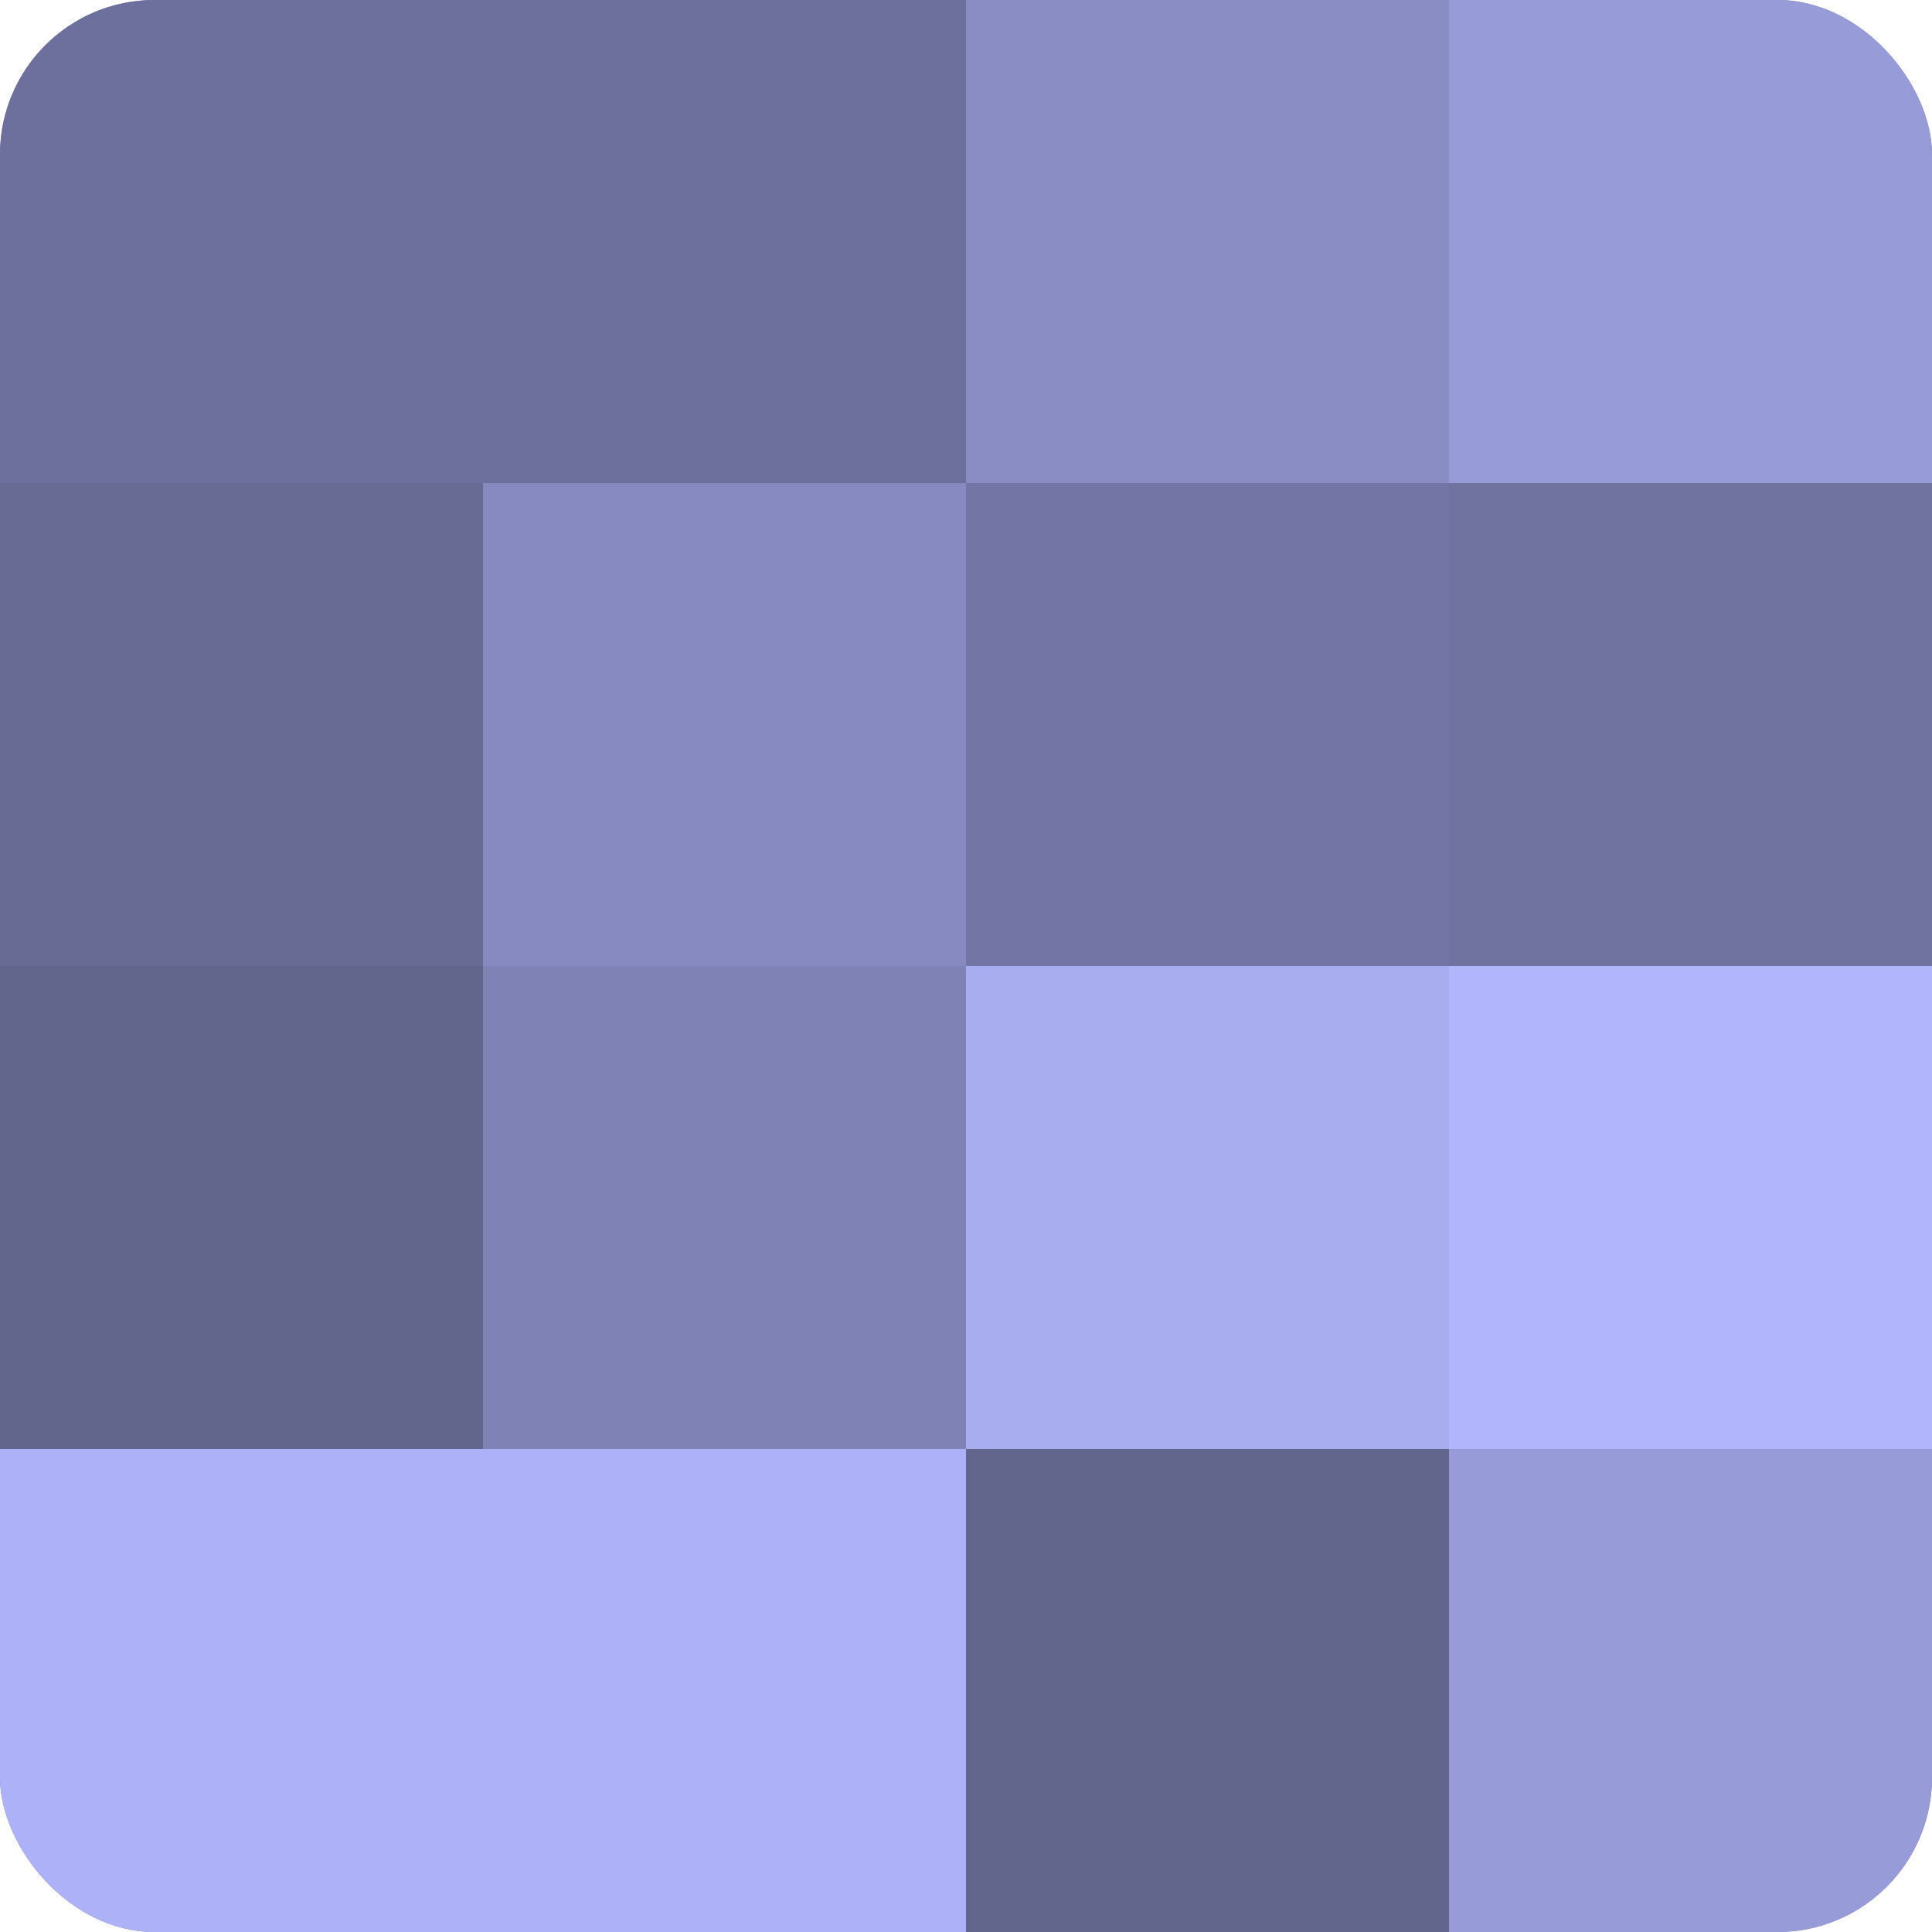
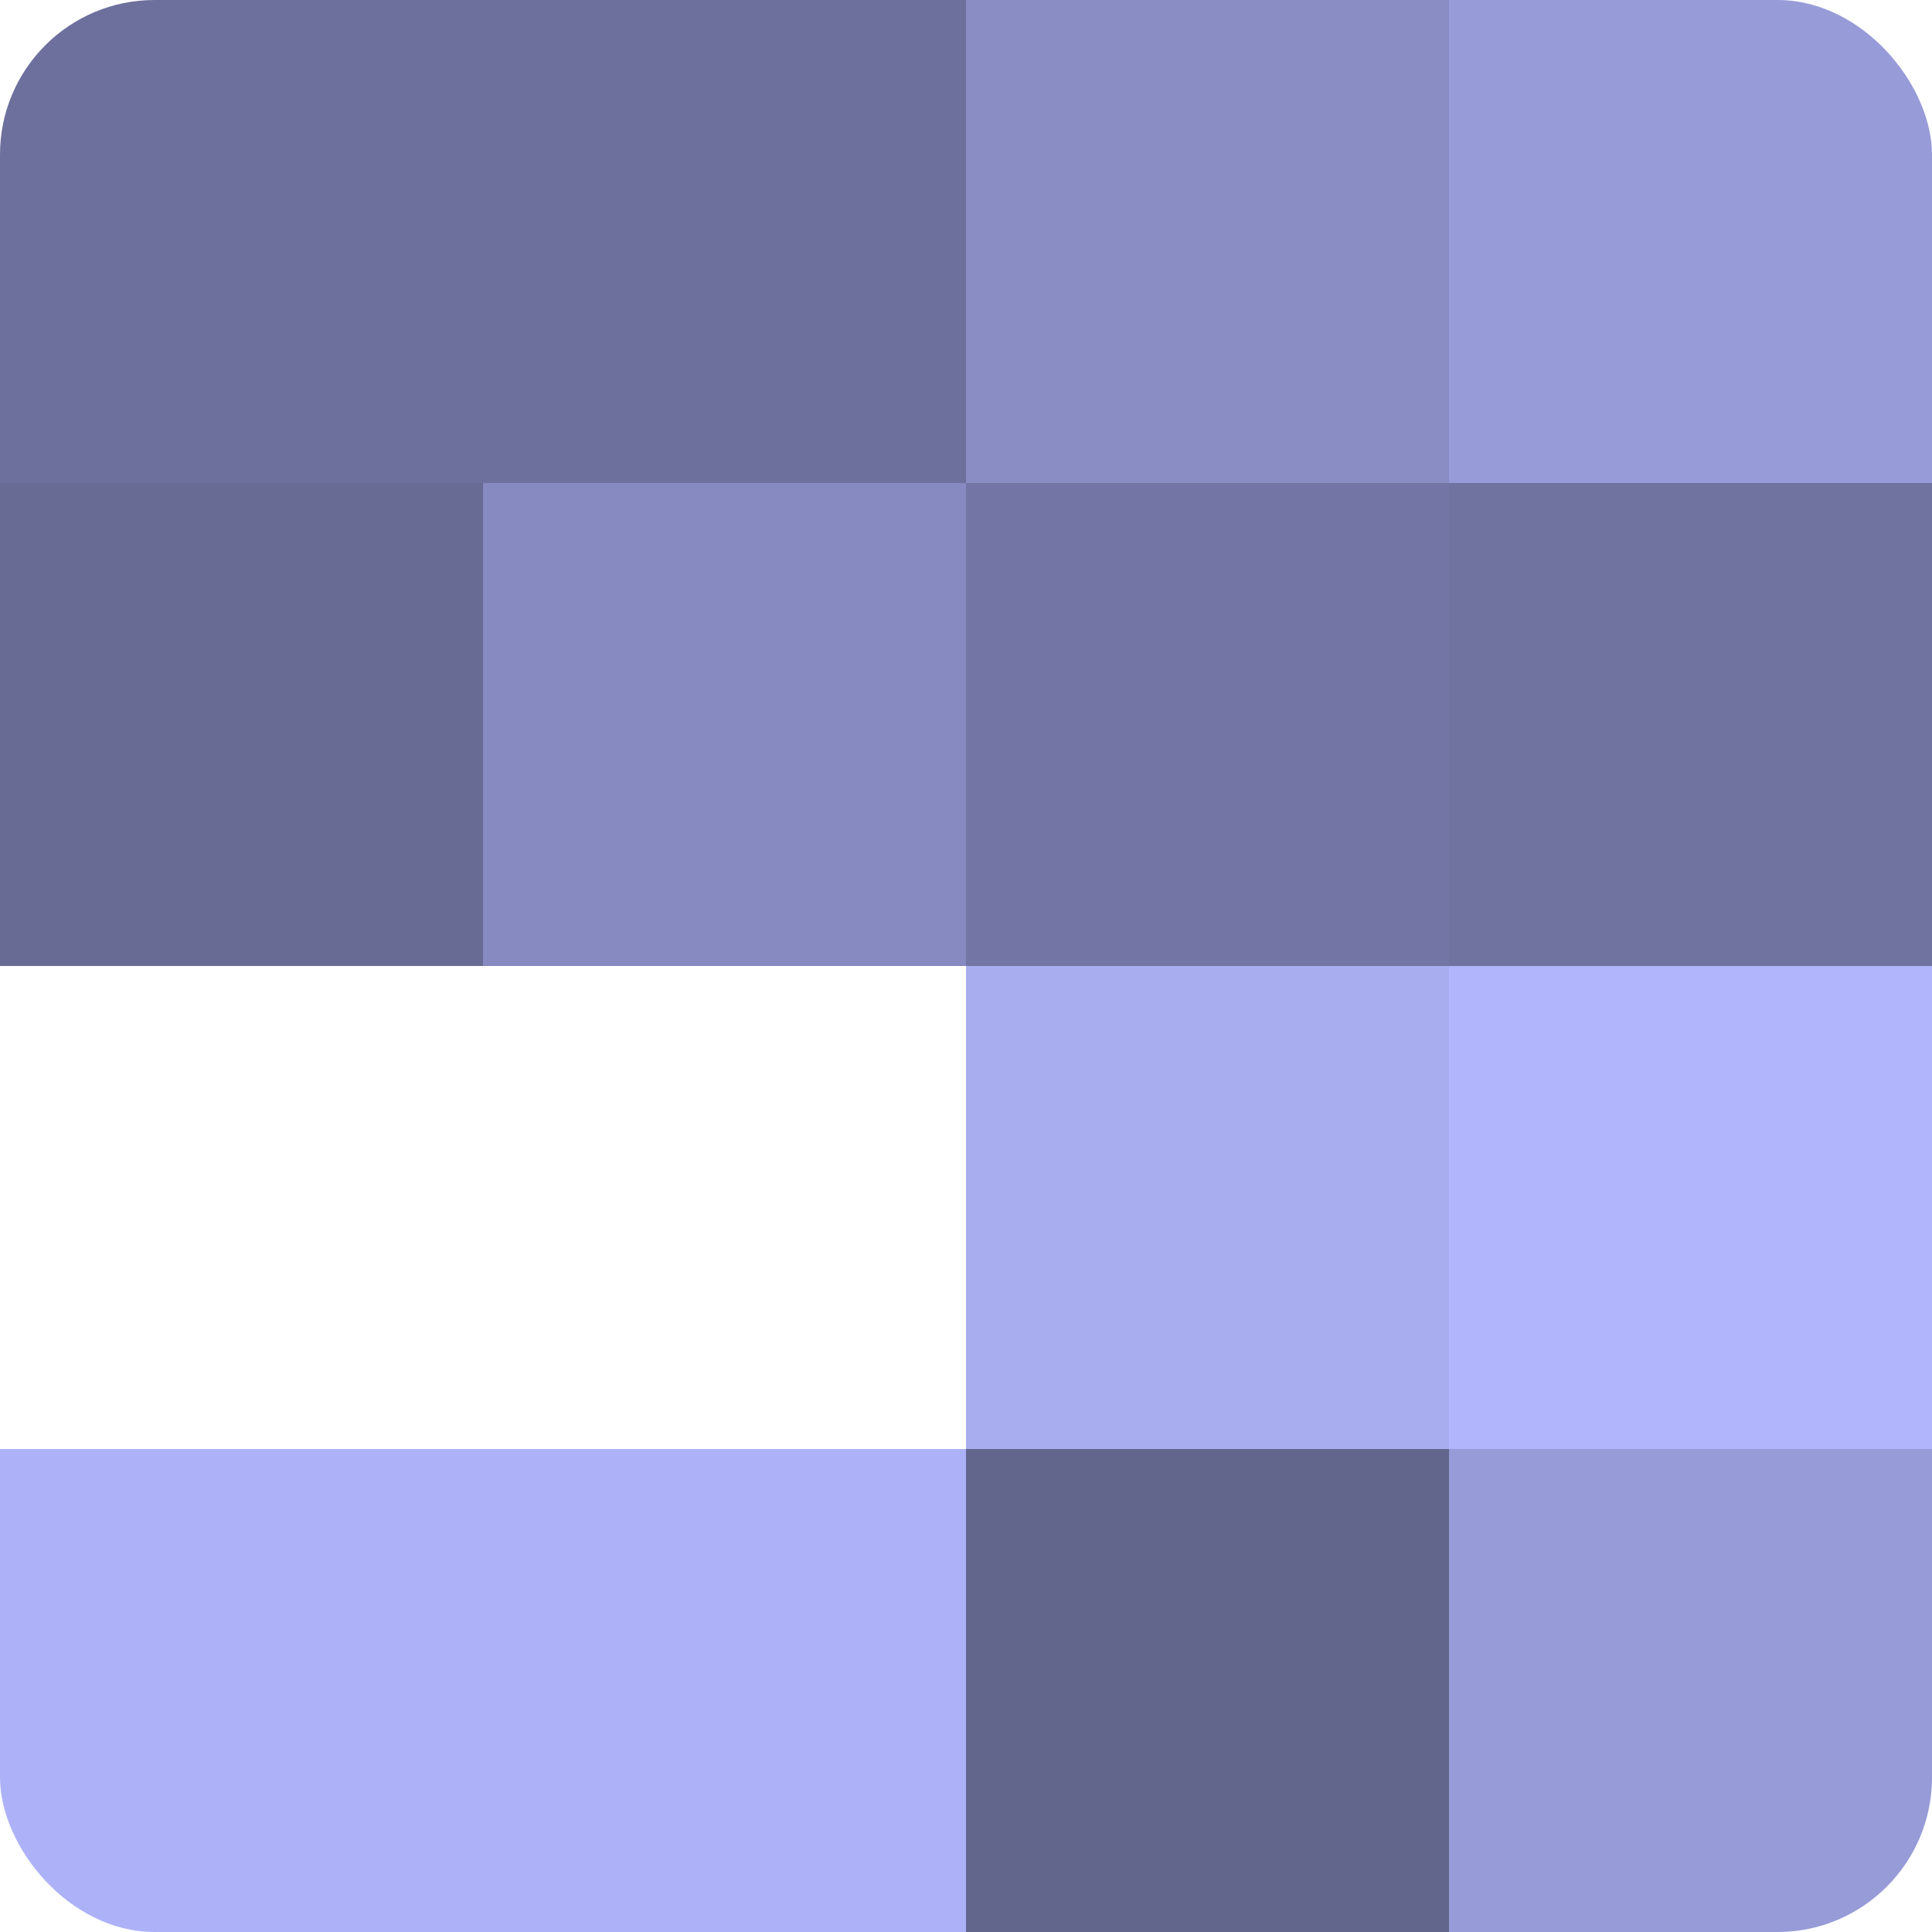
<svg xmlns="http://www.w3.org/2000/svg" width="60" height="60" viewBox="0 0 100 100" preserveAspectRatio="xMidYMid meet">
  <defs>
    <clipPath id="c" width="100" height="100">
      <rect width="100" height="100" rx="8" ry="8" />
    </clipPath>
  </defs>
  <g clip-path="url(#c)">
-     <rect width="100" height="100" fill="#7073a0" />
    <rect width="25" height="25" fill="#6d709c" />
    <rect y="25" width="25" height="25" fill="#686b94" />
-     <rect y="50" width="25" height="25" fill="#62658c" />
    <rect y="75" width="25" height="25" fill="#adb2f8" />
    <rect x="25" width="25" height="25" fill="#6d709c" />
    <rect x="25" y="25" width="25" height="25" fill="#868ac0" />
-     <rect x="25" y="50" width="25" height="25" fill="#7e82b4" />
    <rect x="25" y="75" width="25" height="25" fill="#adb2f8" />
    <rect x="50" width="25" height="25" fill="#898dc4" />
    <rect x="50" y="25" width="25" height="25" fill="#7376a4" />
    <rect x="50" y="50" width="25" height="25" fill="#a8adf0" />
    <rect x="50" y="75" width="25" height="25" fill="#62658c" />
    <rect x="75" width="25" height="25" fill="#979bd8" />
    <rect x="75" y="25" width="25" height="25" fill="#7073a0" />
    <rect x="75" y="50" width="25" height="25" fill="#b0b5fc" />
    <rect x="75" y="75" width="25" height="25" fill="#979bd8" />
  </g>
</svg>